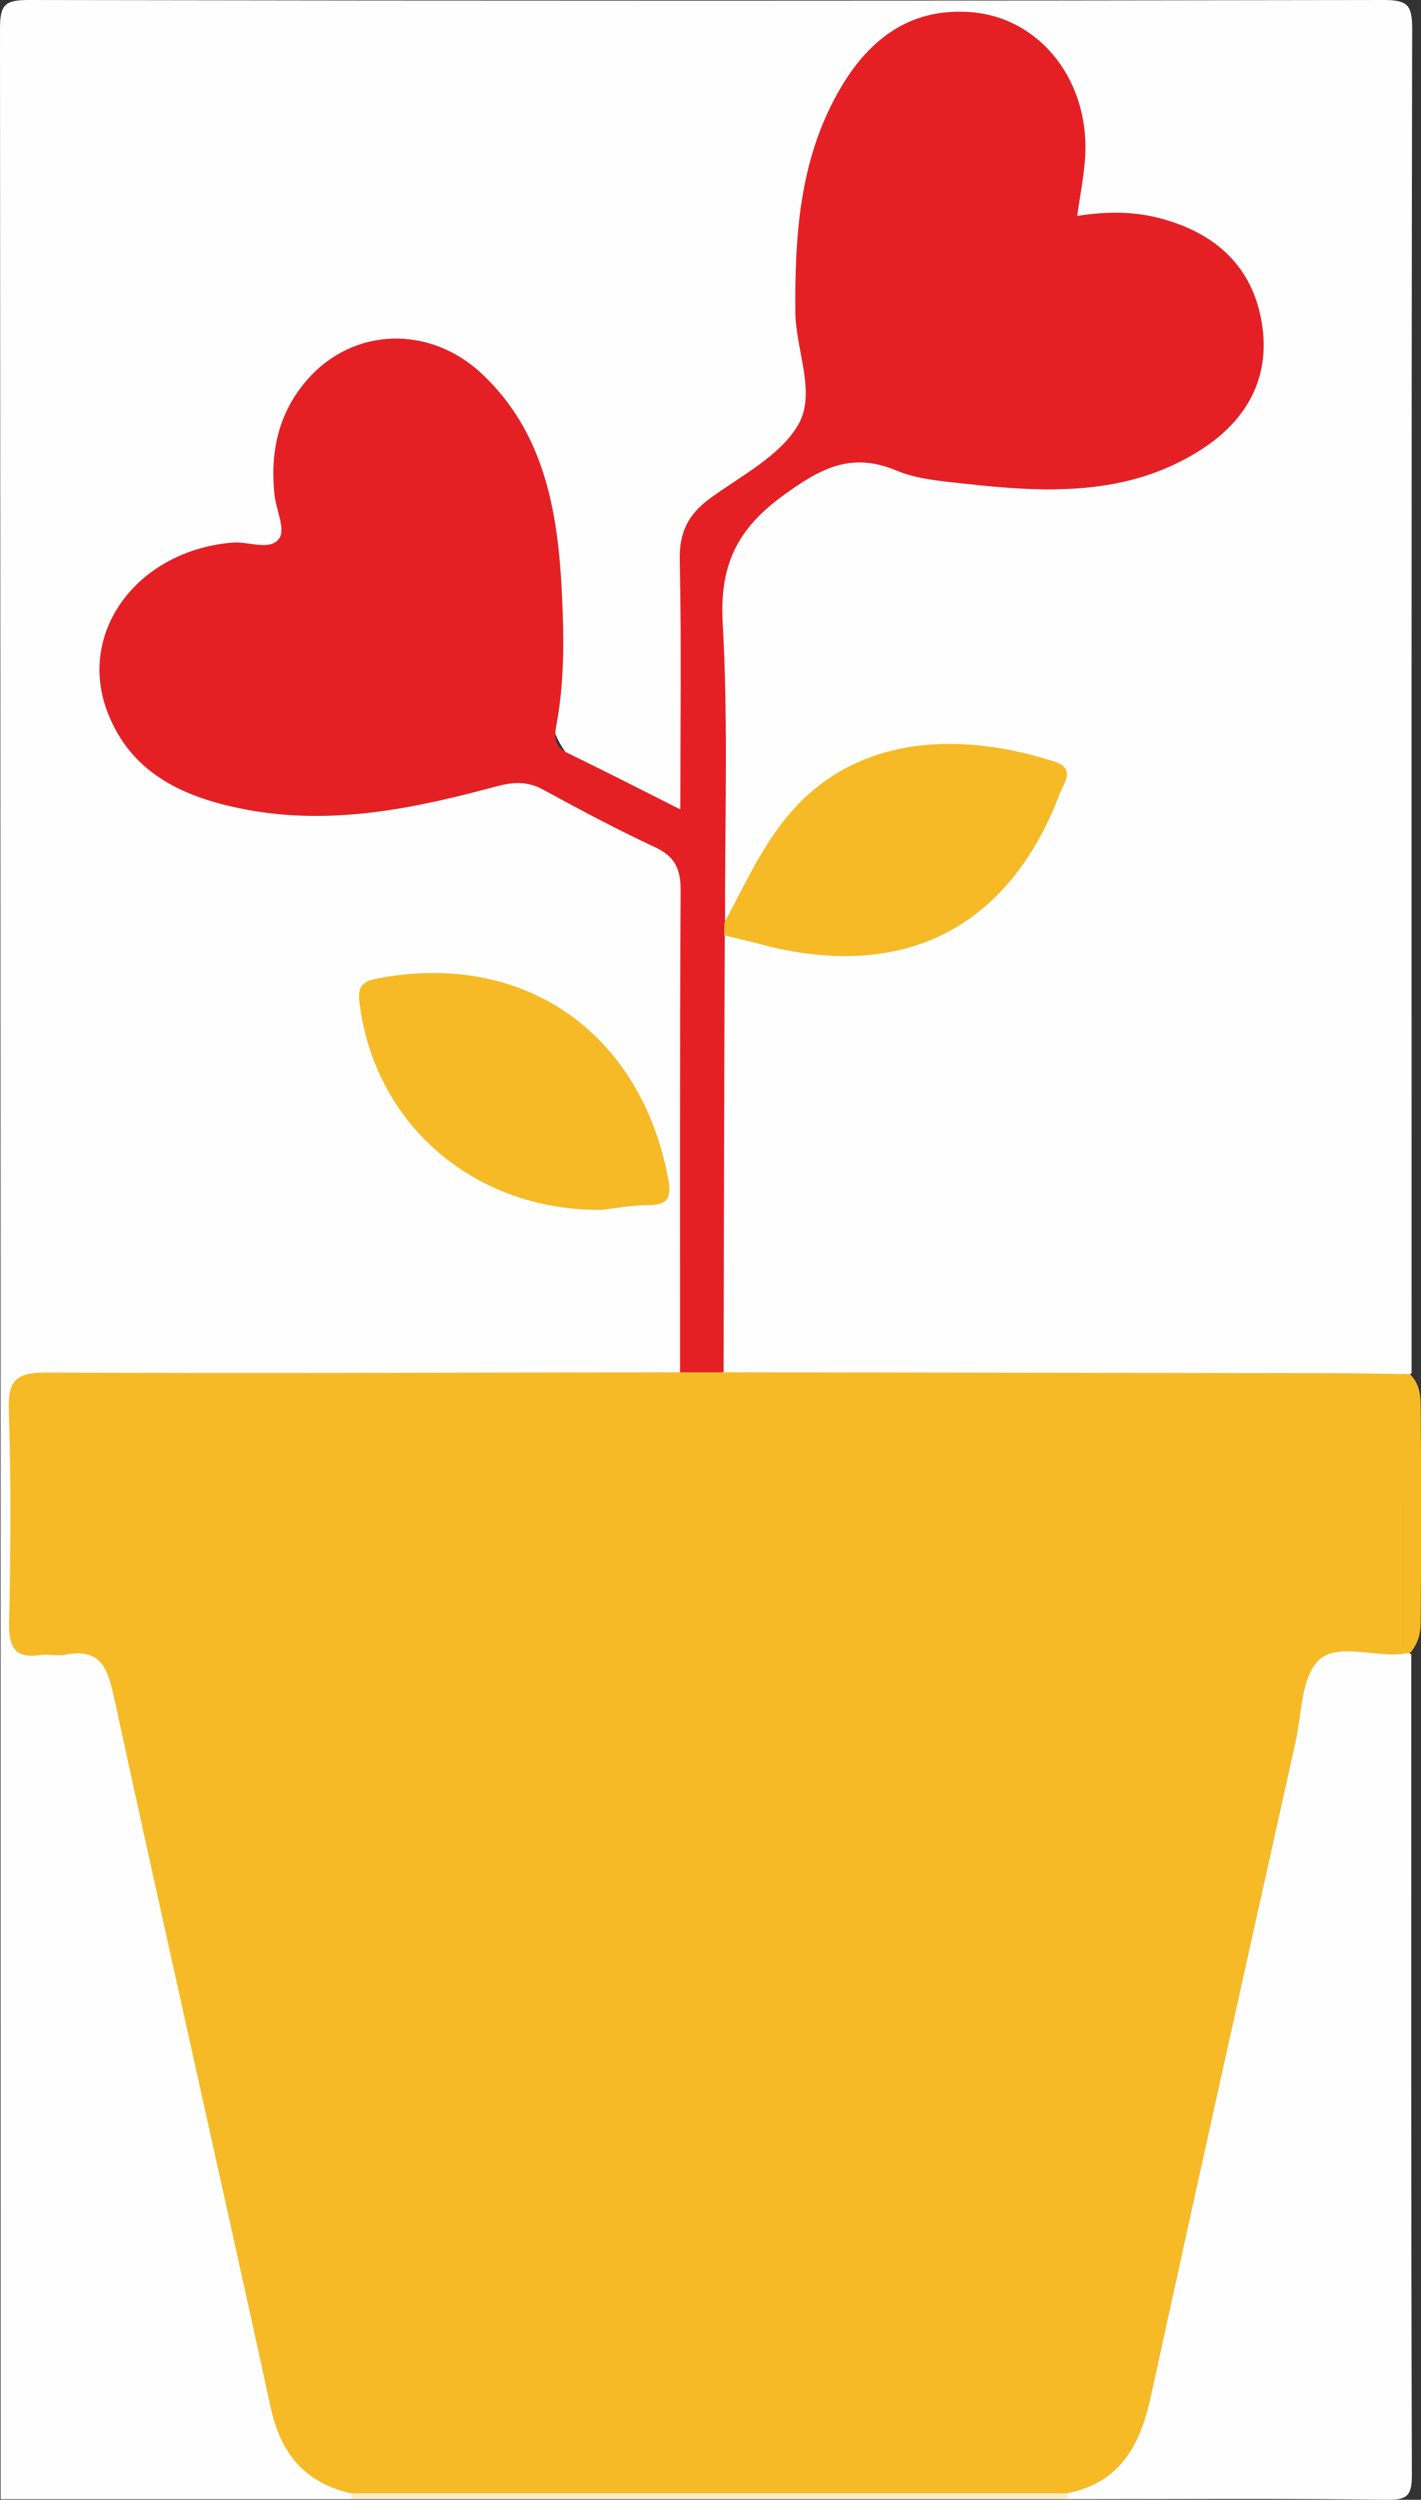
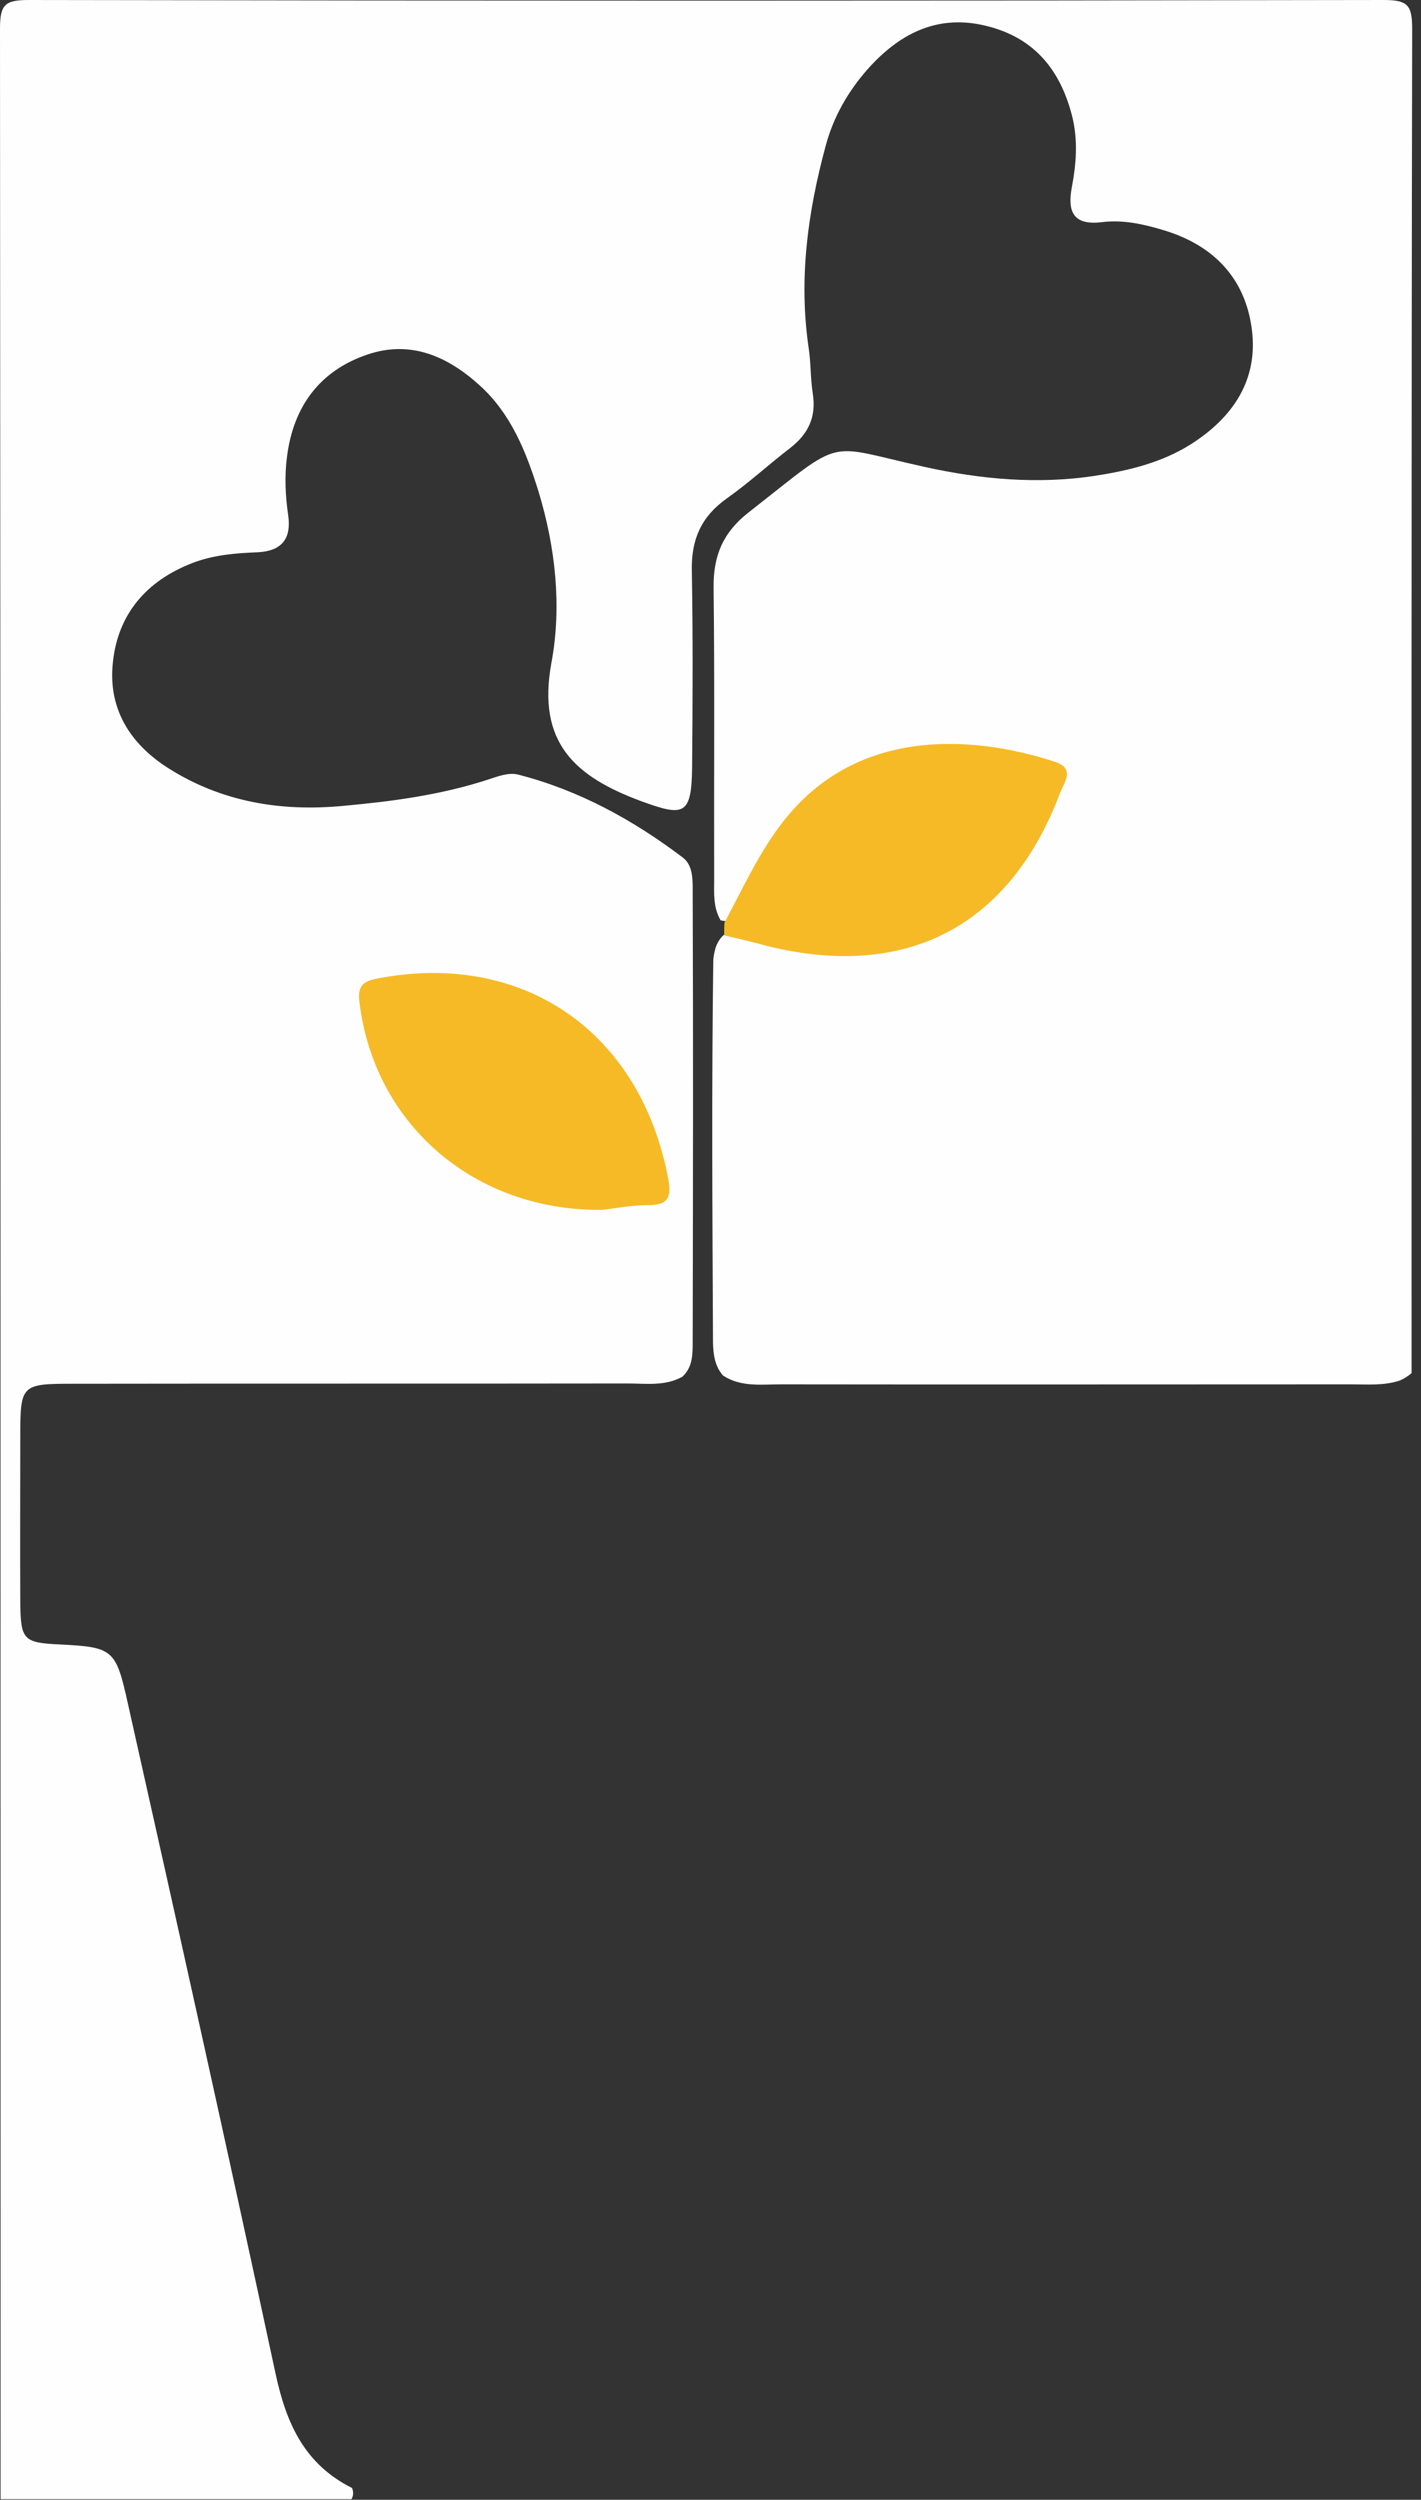
<svg xmlns="http://www.w3.org/2000/svg" id="b" viewBox="0 0 48.31 84.96">
  <rect x="0" y="0" width="48.31" height="84.96" fill="#333333" stroke="none" />
  <defs>
    <style>.d{fill:#fcedc8;}.e{fill:#e52025;}.f{fill:#f5ba26;}.g{fill:#fefefe;}</style>
  </defs>
  <g id="c">
    <path class="g" d="m11.95,84.94H.02C.02,56.95.02,28.97,0,.98,0,.16.16,0,.98,0c15.35.03,30.7.03,46.05,0,.82,0,.98.16.98.98-.03,15.23-.02,30.46-.02,45.69-.12.1-.26.19-.4.25-.54.18-1.1.13-1.65.13-6.46,0-12.93.01-19.39,0-.67,0-1.36.1-1.97-.3-.28-.32-.33-.72-.34-1.11-.02-4.32-.05-8.65.01-12.97,0-.16.04-.31.08-.47.31-.82.95-.56,1.51-.42,1.6.4,3.19.67,4.82.17,2.53-.76,4.02-2.6,5-4.93.33-.78-.29-.94-.85-1.1-4.05-1.15-7.49.48-9.31,4.37-.2.42-.17,1.17-1,.99-.26-.44-.22-.92-.22-1.4-.01-3.31.02-6.62-.02-9.92-.01-1.09.33-1.88,1.21-2.56,3.31-2.59,2.51-2.29,5.97-1.53,1.9.42,3.84.6,5.8.3,1.15-.18,2.27-.45,3.26-1.08,1.41-.9,2.28-2.17,2.06-3.89-.22-1.74-1.3-2.86-2.98-3.37-.69-.21-1.4-.37-2.11-.28-.97.12-1.19-.34-1.03-1.19.15-.79.21-1.57.02-2.37-.41-1.66-1.35-2.77-3.06-3.14-1.62-.35-2.88.35-3.91,1.51-.66.75-1.16,1.62-1.42,2.6-.61,2.25-.92,4.52-.58,6.85.08.51.06,1.04.14,1.55.13.8-.14,1.38-.77,1.87-.73.56-1.4,1.18-2.15,1.71-.86.61-1.21,1.38-1.19,2.44.04,2.23.03,4.46.01,6.69-.02,1.63-.26,1.7-1.73,1.16-2.24-.83-3.56-1.98-3.05-4.72.35-1.89.14-3.89-.44-5.8-.42-1.35-.93-2.64-2-3.61-1.09-.99-2.35-1.55-3.82-1.05-1.62.55-2.51,1.76-2.73,3.45-.09.67-.06,1.35.04,2.03.11.81-.25,1.2-1.04,1.24-.76.03-1.51.09-2.23.37-1.54.6-2.51,1.71-2.69,3.35-.18,1.58.57,2.78,1.87,3.61,1.82,1.16,3.85,1.49,5.95,1.29,1.66-.15,3.32-.37,4.92-.89.34-.11.71-.26,1.05-.17,2.06.53,3.9,1.54,5.59,2.82.36.28.33.8.33,1.24.02,5.06.01,10.12,0,15.18,0,.43.01.89-.35,1.22-.59.33-1.24.23-1.87.23-6.28.01-12.56,0-18.84.01-1.77,0-1.8.03-1.8,1.8,0,1.87-.01,3.75,0,5.62.01,1.29.11,1.38,1.33,1.44,1.83.09,1.92.16,2.33,2.02,1.7,7.58,3.39,15.17,5.02,22.77.37,1.72,1,3.08,2.6,3.88.04.11.06.24-.02.38Z" />
-     <path class="g" d="m47.98,56.23c0,9.29-.01,18.58.02,27.87,0,.71-.14.87-.86.86-3.62-.05-7.24-.02-10.86-.02-.08-.13-.07-.25.03-.37,1.49-.75,2.25-1.95,2.6-3.6,1.58-7.48,3.29-14.93,4.93-22.4.62-2.83.82-2.98,3.8-2.56.12.06.23.14.34.22Z" />
-     <path class="d" d="m36.3,84.73c-.01.07-.01.14-.01.21H11.96c0-.07,0-.14-.01-.21.43-.47,1.01-.41,1.56-.41,7.08-.01,14.16-.01,21.23,0,.54,0,1.12-.07,1.56.41Z" />
-     <path class="f" d="m47.71,56.2c.09-.01.16,0,.26-.05.32-.43.33-.74.33-1.18.02-2.35.02-4.7,0-7.05,0-.44-.01-.84-.34-1.19-.07-.04-.27-.04-.27-.04.01,3.2.02,6.33.02,9.51Z" />
-     <path class="f" d="m47.71,46.7v9.51c-.98.12-2.25-.39-2.88.22-.6.59-.57,1.83-.79,2.8-1.65,7.41-3.3,14.82-4.92,22.24-.36,1.65-1.04,2.91-2.84,3.27H11.93c-1.57-.36-2.39-1.35-2.73-2.93-1.76-8.07-3.59-16.13-5.34-24.2-.22-1.02-.52-1.59-1.65-1.37-.27.05-.56-.03-.83.01-.84.12-1.08-.22-1.07-1.06.05-2.43.07-4.86-.01-7.28-.03-.99.25-1.26,1.24-1.26,7.18.03,14.37,0,21.55-.01.49-.33.99-.37,1.48,0,6.87.01,13.74.02,20.61.03.87,0,1.7.02,2.53.03Z" />
-     <path class="e" d="m24.6,46.64h-1.48c0-5.46-.01-10.92.02-16.39,0-.74-.21-1.15-.88-1.46-1.29-.6-2.56-1.28-3.81-1.96-.54-.29-1.02-.25-1.59-.1-2.77.75-5.57,1.33-8.47.79-2.07-.39-3.93-1.19-4.74-3.33-1.04-2.74,1.06-5.5,4.28-5.75.54-.04,1.26.3,1.57-.15.21-.31-.12-.98-.17-1.49-.15-1.45.14-2.78,1.12-3.9,1.56-1.78,4.16-1.87,5.95-.18,2.06,1.95,2.54,4.53,2.69,7.19.08,1.55.12,3.11-.16,4.65-.07.38-.15.78.34,1.02,1.24.6,2.47,1.23,3.86,1.93,0-2.94.04-5.71-.02-8.48-.02-.95.3-1.56,1.04-2.1,1.06-.77,2.38-1.44,2.99-2.5.62-1.07-.09-2.53-.1-3.83-.02-2.57.14-5.11,1.43-7.42.97-1.75,2.38-2.92,4.5-2.77,2.44.17,4.15,2.43,3.91,5.09-.05.58-.16,1.16-.26,1.84,1-.16,1.94-.16,2.86.09,1.85.5,3.11,1.63,3.42,3.56.3,1.84-.51,3.28-2.03,4.27-2.5,1.62-5.28,1.49-8.07,1.18-.79-.09-1.62-.15-2.33-.45-1.53-.64-2.58-.07-3.83.84-1.59,1.15-2.18,2.39-2.07,4.35.19,3.38.07,6.77.08,10.16.12.15.11.29-.01.43-.02,4.97-.03,9.92-.04,14.87Z" />
    <path class="f" d="m20.46,41.12c-4.34.04-7.74-2.91-8.24-7.06-.06-.5.07-.7.59-.8,4.94-.96,8.94,1.77,9.9,6.76.13.68.02.94-.69.94-.55,0-1.11.11-1.56.16Z" />
    <path class="f" d="m24.62,31.79c0-.14,0-.29.01-.43.63-1.18,1.18-2.4,2.02-3.47,2.44-3.1,6.26-2.96,9.21-2,.7.23.33.68.18,1.06-1.71,4.53-5.21,6.36-9.93,5.21-.49-.14-.99-.25-1.49-.37Z" />
  </g>
</svg>